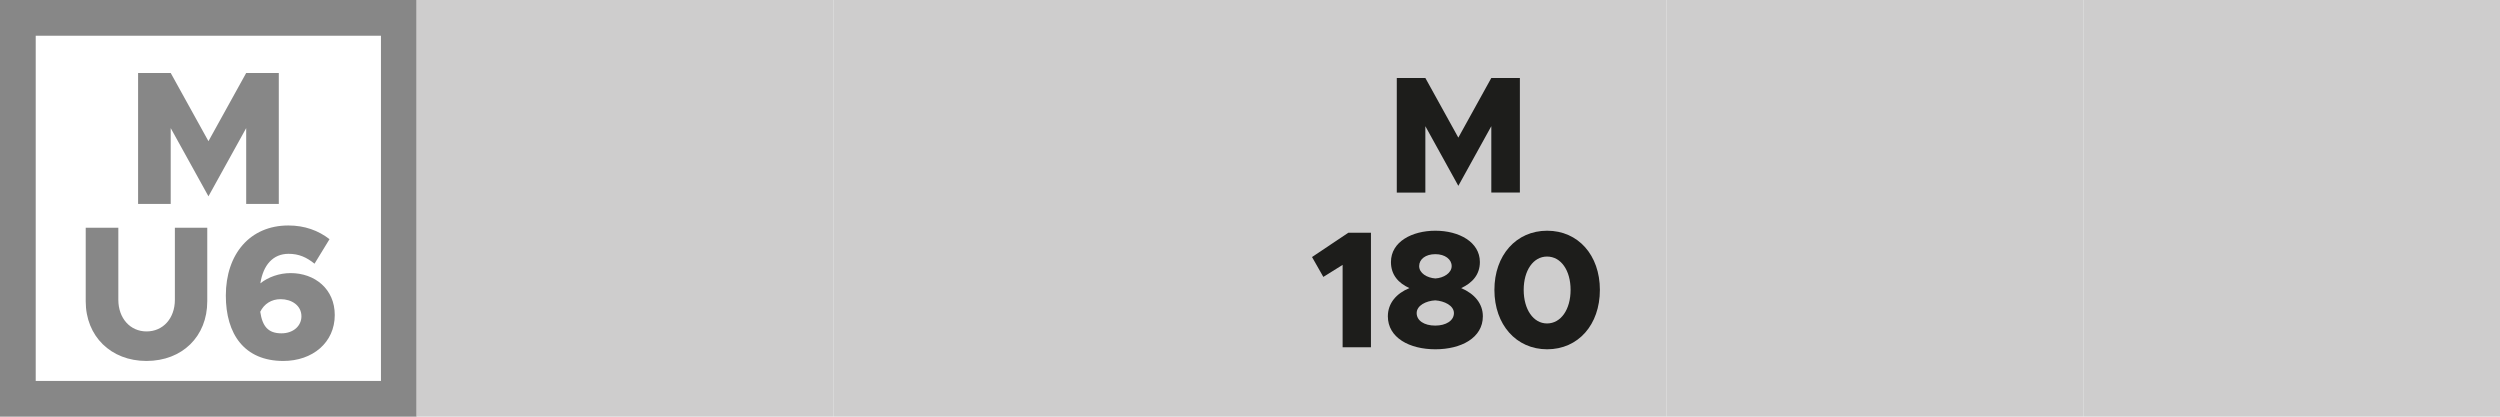
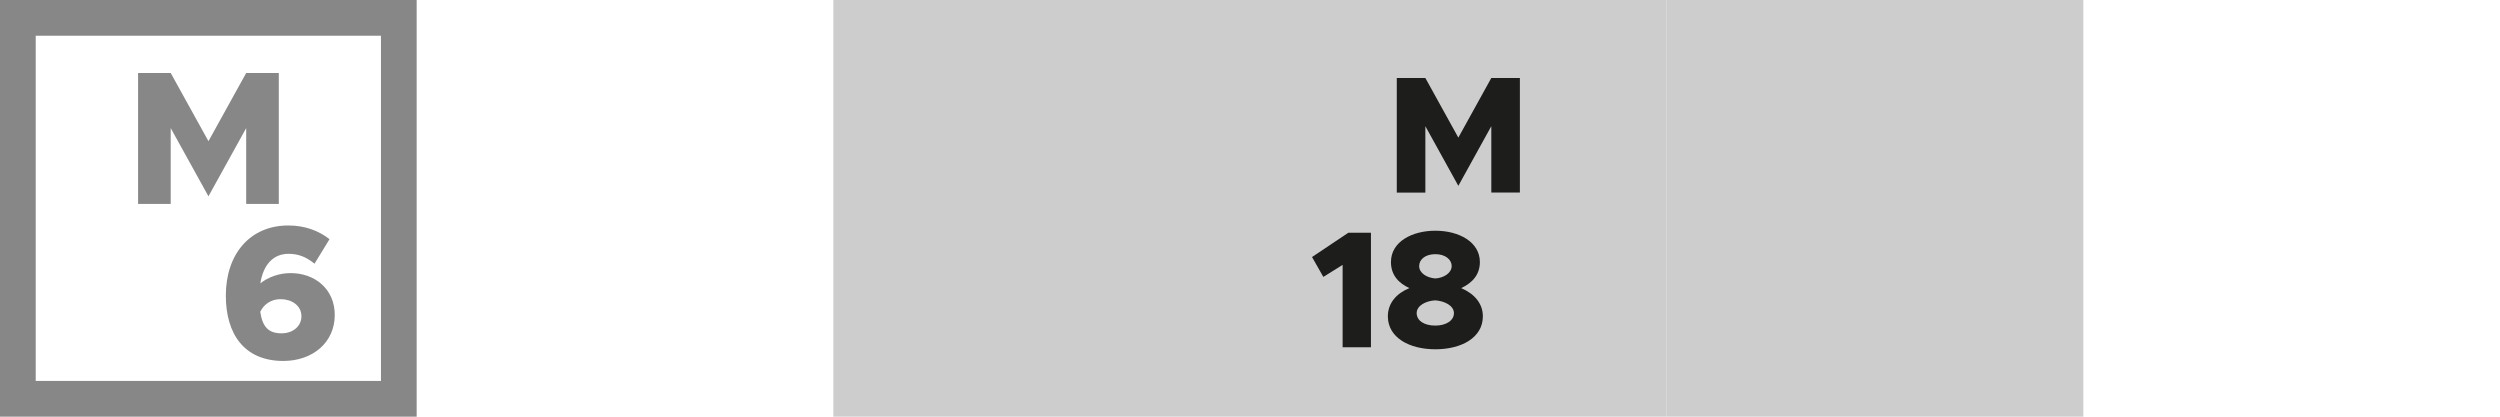
<svg xmlns="http://www.w3.org/2000/svg" xml:space="preserve" style="enable-background:new 0 0 210 35;" viewBox="0 0 210 35" y="0px" x="0px" id="Ebene_1" version="1.1">
  <style type="text/css">
	.st0{fill:#878787;}
	.st1{fill:#CECDCD;}
	.st2{fill:#1D1D1B;}
</style>
  <g id="MU6">
    <g>
      <path d="M32,3v29H3V3H32 M35,0H0v35h35V0L35,0z" class="st0" />
    </g>
    <rect height="35" width="35" class="st1" x="140" />
    <g>
      <path d="M11.6,6.13h2.74l3.17,5.73l3.17-5.73h2.74v11h-2.74v-6.37l-3.17,5.73l-3.17-5.73v6.37H11.6V6.13z" class="st0" />
-       <path d="M7.2,25.31v-6.18h2.74v6.05c0,1.55,0.99,2.66,2.37,2.66c1.39,0,2.38-1.1,2.38-2.66v-6.05h2.72v6.18    c0,2.95-2.1,5.01-5.11,5.01C9.32,30.32,7.2,28.25,7.2,25.31z" class="st0" />
      <path d="M28.12,26.46c0,2.32-1.87,3.86-4.32,3.86c-3.28,0-4.83-2.26-4.83-5.49c0-3.49,2.03-5.89,5.25-5.89    c1.39,0,2.53,0.43,3.46,1.15l-1.26,2.06c-0.66-0.53-1.3-0.83-2.18-0.83c-1.3,0-2.13,0.93-2.37,2.48c0.66-0.53,1.6-0.86,2.54-0.86    C26.44,22.94,28.12,24.27,28.12,26.46z M25.32,26.57c0-0.91-0.82-1.44-1.75-1.44c-0.77,0-1.39,0.4-1.71,1.06    c0.18,1.22,0.66,1.81,1.78,1.81C24.66,28,25.32,27.36,25.32,26.57z" class="st0" />
    </g>
    <rect height="35" width="35" class="st1" x="70" />
-     <rect height="35" width="35" class="st1" x="175" />
-     <rect height="35" width="35" class="st1" x="35" />
    <rect height="35" width="35" class="st1" x="105" />
    <g>
      <path d="M117.33,6.55h2.4l2.77,5.01l2.77-5.01h2.4v9.62h-2.4V10.6l-2.77,5.01l-2.77-5.01v5.58h-2.4V6.55z" class="st2" />
      <path d="M112.78,22.25l-1.62,1.01l-0.95-1.67l3.05-2.04h1.9v9.62h-2.38C112.78,29.17,112.78,22.25,112.78,22.25z" class="st2" />
      <path d="M116.58,26.57c0-1.11,0.73-1.93,1.81-2.37c-0.9-0.41-1.55-1.09-1.55-2.19c0-1.71,1.78-2.63,3.73-2.63    c1.99,0,3.74,0.95,3.74,2.63c0,1.05-0.62,1.75-1.57,2.19c1.12,0.48,1.82,1.3,1.82,2.37c0,1.81-1.82,2.77-3.99,2.77    C118.38,29.34,116.58,28.36,116.58,26.57z M122.13,26.3c0-0.63-0.8-1.02-1.57-1.07c-0.77,0.04-1.56,0.43-1.56,1.07    c0,0.63,0.63,1.05,1.56,1.05C121.47,27.35,122.13,26.93,122.13,26.3z M121.94,22.35c0-0.56-0.55-1-1.37-1    c-0.83,0-1.36,0.43-1.36,1c0,0.6,0.66,0.99,1.36,1.04C121.26,23.35,121.94,22.94,121.94,22.35z" class="st2" />
-       <path d="M125.53,24.35c0-2.91,1.83-4.97,4.43-4.97c2.61,0,4.43,2.06,4.43,4.97c0,2.93-1.82,4.99-4.43,4.99    C127.37,29.34,125.53,27.28,125.53,24.35z M131.93,24.35c0-1.64-0.81-2.8-1.98-2.8c-1.15,0-1.96,1.16-1.96,2.8    s0.81,2.82,1.96,2.82C131.12,27.17,131.93,25.99,131.93,24.35z" class="st2" />
    </g>
  </g>
</svg>